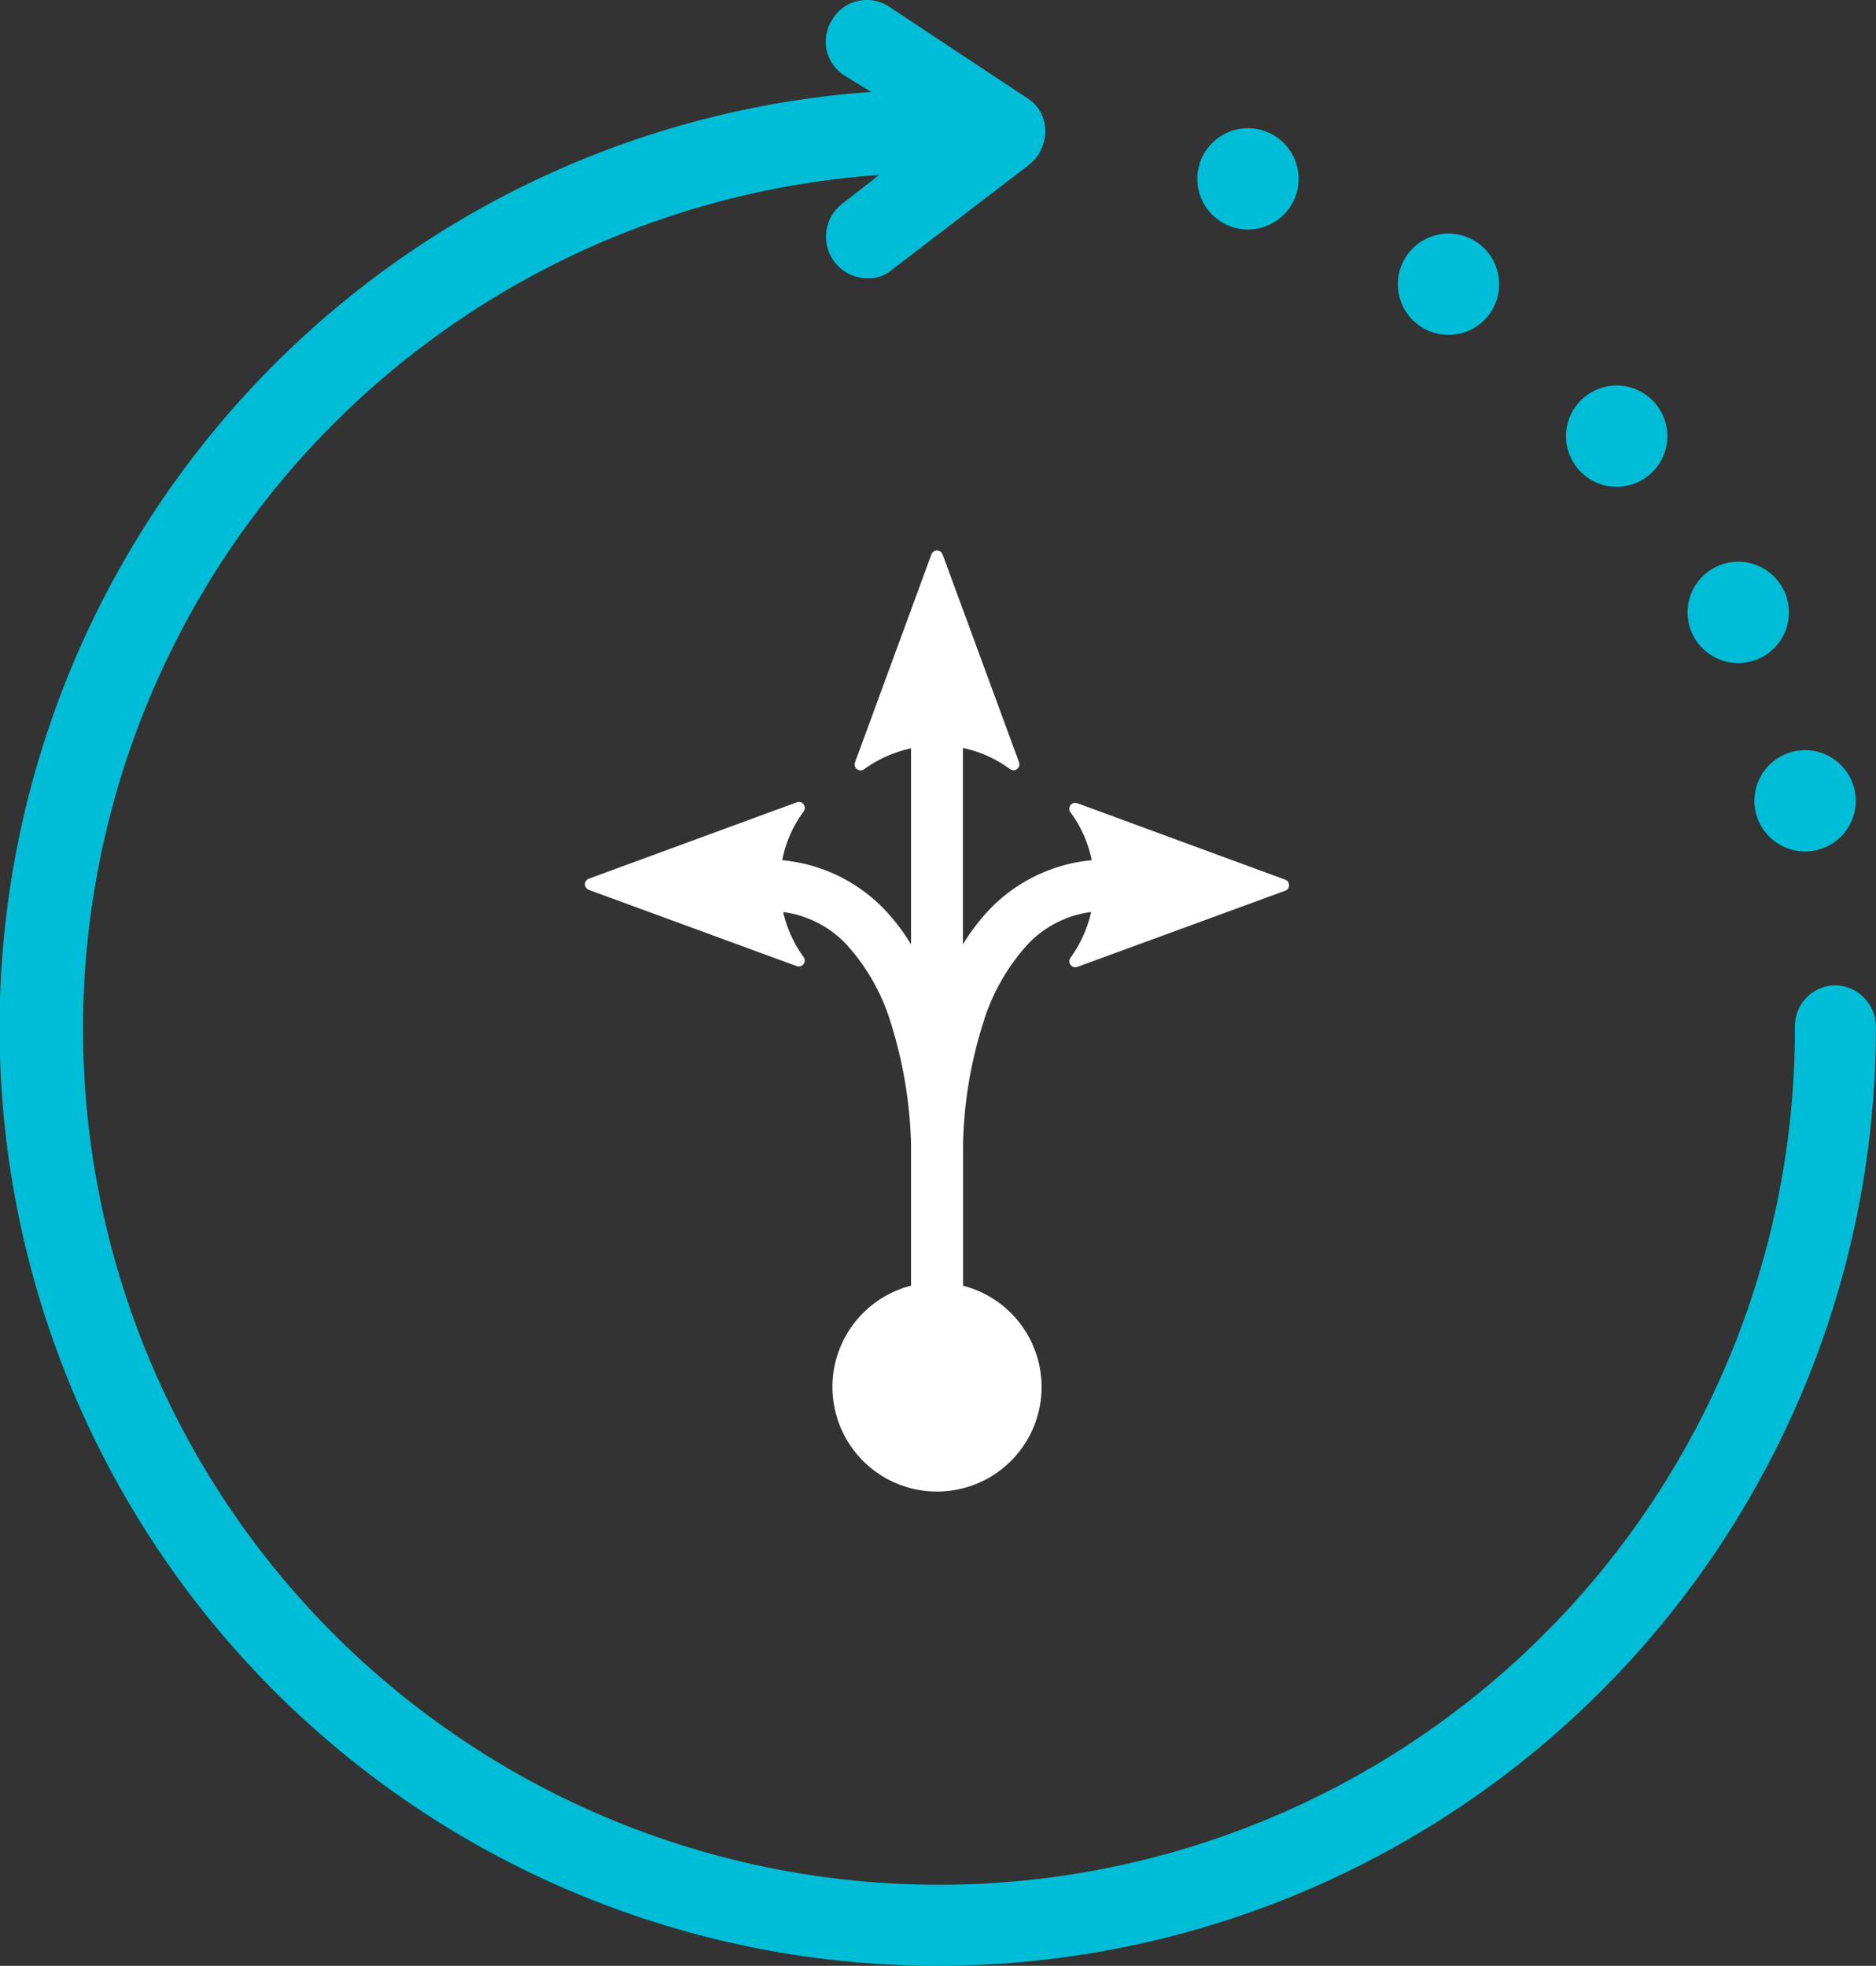
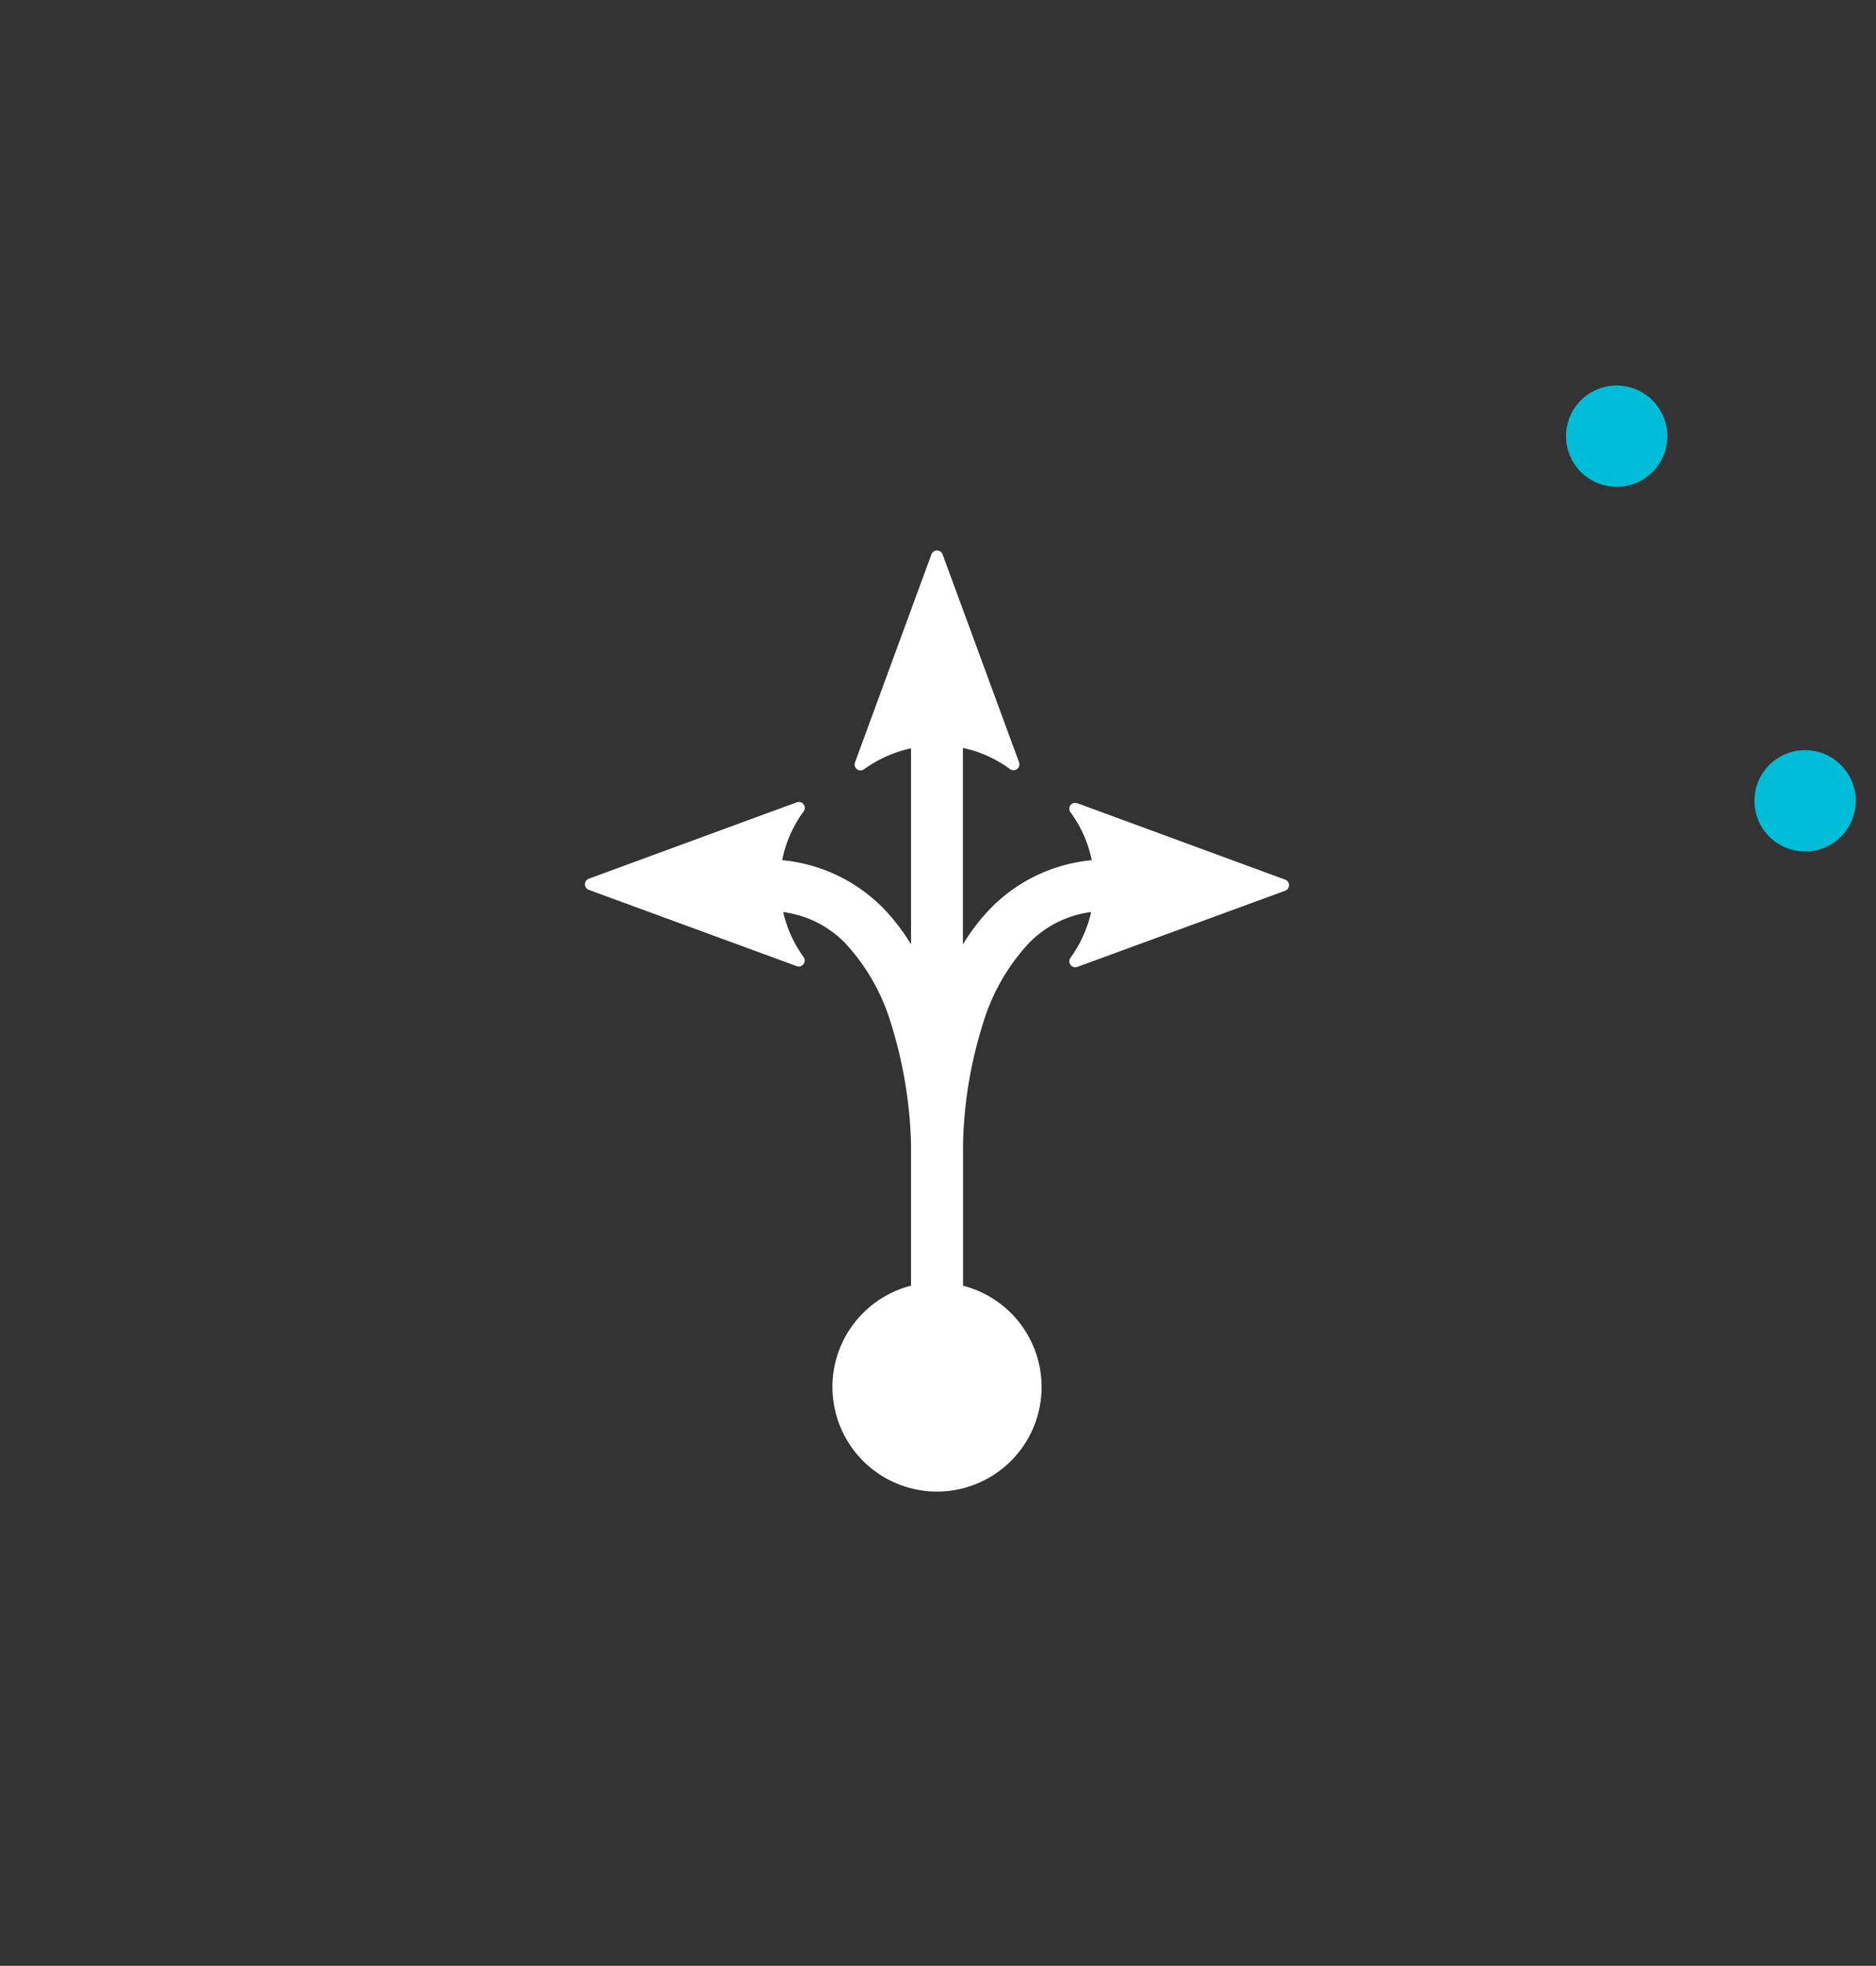
<svg xmlns="http://www.w3.org/2000/svg" width="54.521" height="57.133" viewBox="0 0 54.521 57.133">
  <rect x="0" y="0" width="54.521" height="57.133" fill="#333333" stroke="none" />
  <defs>
    <style>.a{fill:#00bdd7;}.b{fill:#fff;}</style>
  </defs>
  <g transform="translate(-3 -1.803)">
-     <path class="a" d="M56.343,30.2a1.181,1.181,0,0,0-1.178,1.178A24.876,24.876,0,1,1,28.553,6.648l-1.06.824A1.209,1.209,0,0,0,28.2,9.651a1.028,1.028,0,0,0,.707-.236l4-3.062a1.258,1.258,0,0,0,.471-1,1.115,1.115,0,0,0-.53-.942l-4-2.649a1.168,1.168,0,0,0-1.649.353,1.168,1.168,0,0,0,.353,1.649l.765.471a27.265,27.265,0,1,0,29.2,27.2A1.2,1.2,0,0,0,56.343,30.2Z" transform="translate(0 0.24)" />
    <circle class="a" cx="1.472" cy="1.472" r="1.472" transform="translate(53.988 23.605)" />
-     <circle class="a" cx="1.472" cy="1.472" r="1.472" transform="translate(52.045 18.129)" />
    <circle class="a" cx="1.472" cy="1.472" r="1.472" transform="translate(48.512 13.007)" />
-     <circle class="a" cx="1.472" cy="1.472" r="1.472" transform="translate(43.625 8.591)" />
-     <circle class="a" cx="1.472" cy="1.472" r="1.472" transform="translate(37.797 5.529)" />
    <g transform="translate(20774.682 17179.801)">
      <path class="b" d="M7.192,24.311a3.041,3.041,0,0,1,2.285-2.945v-4.11a12.839,12.839,0,0,0-.588-3.529,5.943,5.943,0,0,0-1.31-2.3,3.065,3.065,0,0,0-1.82-.92,3.671,3.671,0,0,0,.593,1.306.173.173,0,0,1-.2.265L.118,9.864a.173.173,0,0,1,0-.328l6.04-2.219a.137.137,0,0,1,.058,0h0V7.305a.175.175,0,0,1,.156.1.173.173,0,0,1-.02.183A3.53,3.53,0,0,0,5.732,9a4.73,4.73,0,0,1,2.915,1.372,5.835,5.835,0,0,1,.83,1.076v-5.7a3.678,3.678,0,0,0-1.364.608.172.172,0,0,1-.264-.2L10.068.115A.172.172,0,0,1,10.216,0V0a.173.173,0,0,1,.179.115l2.22,6.037a.172.172,0,0,1-.263.2,3.517,3.517,0,0,0-1.368-.614v5.711a5.9,5.9,0,0,1,.834-1.08A4.73,4.73,0,0,1,14.729,9a3.524,3.524,0,0,0-.616-1.389.173.173,0,0,1,.129-.279l0,.011a.178.178,0,0,1,.066,0l6.036,2.22a.172.172,0,0,1,0,.327L14.312,12.1a.173.173,0,0,1-.2-.265,3.682,3.682,0,0,0,.6-1.329,3.065,3.065,0,0,0-1.826.921,5.947,5.947,0,0,0-1.312,2.3,12.524,12.524,0,0,0-.586,3.529v4.111a3.039,3.039,0,1,1-3.795,2.944Z" transform="translate(-20754.682 -17161.998)" />
    </g>
  </g>
</svg>